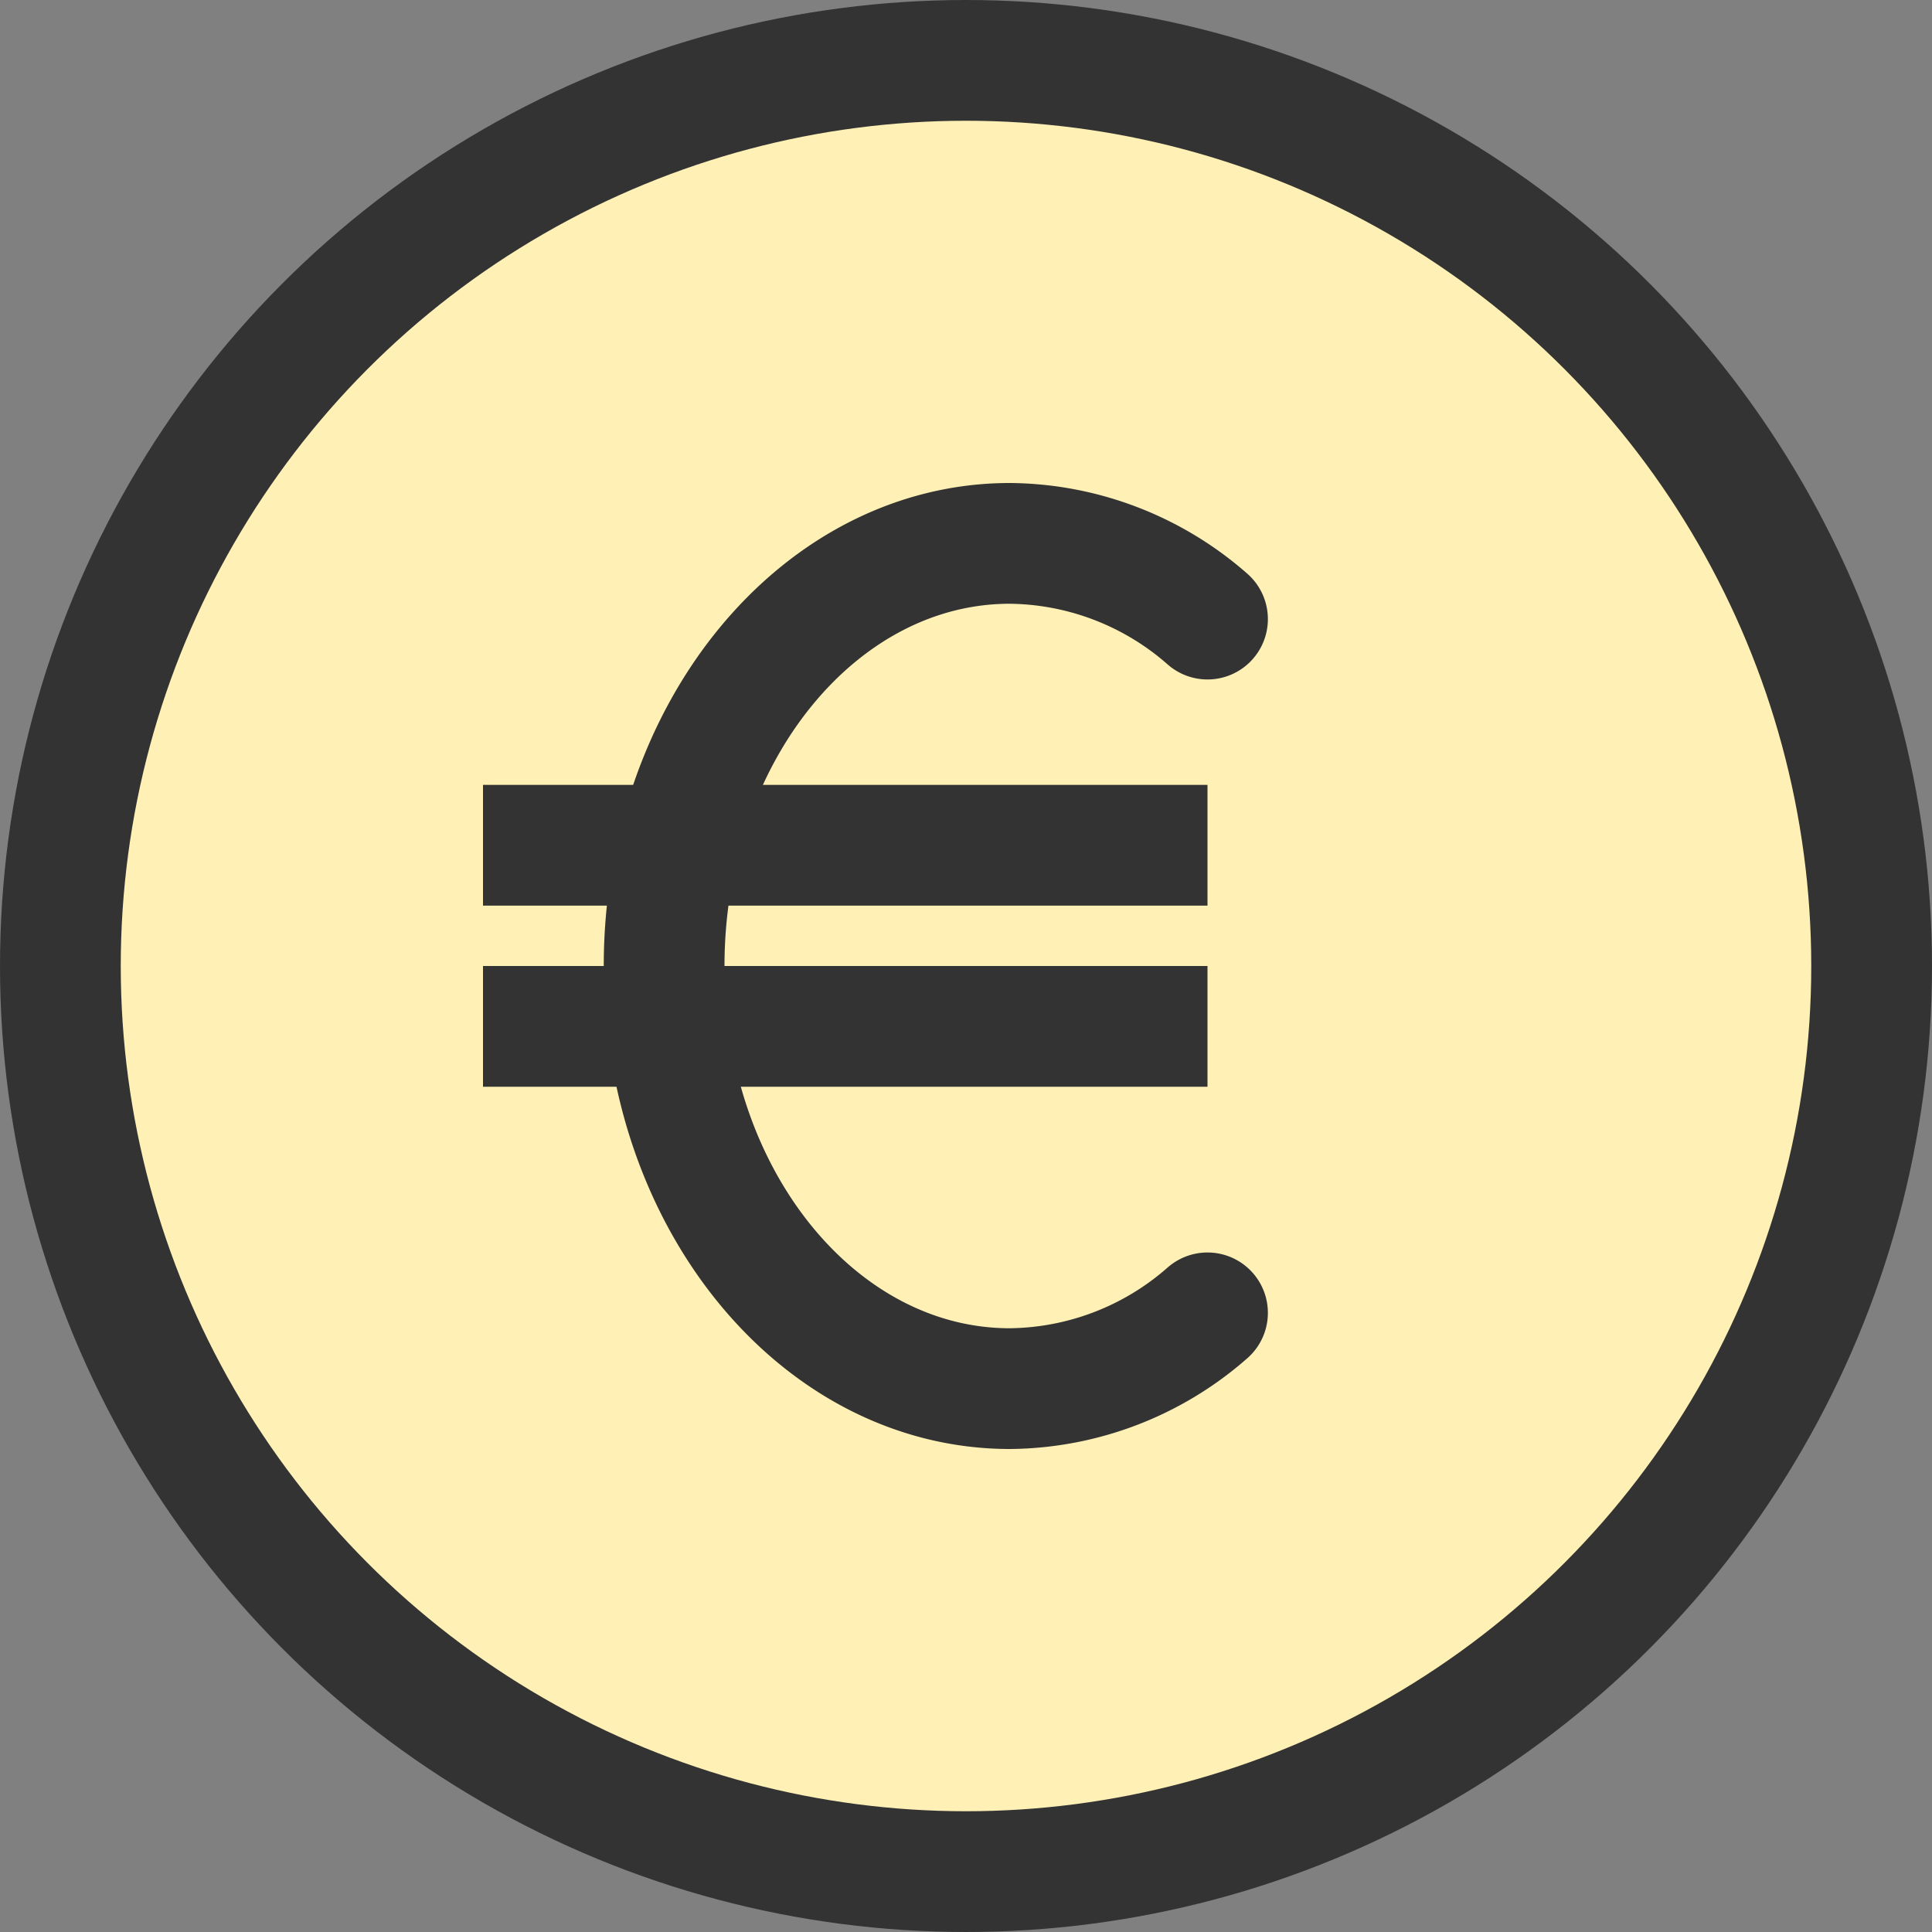
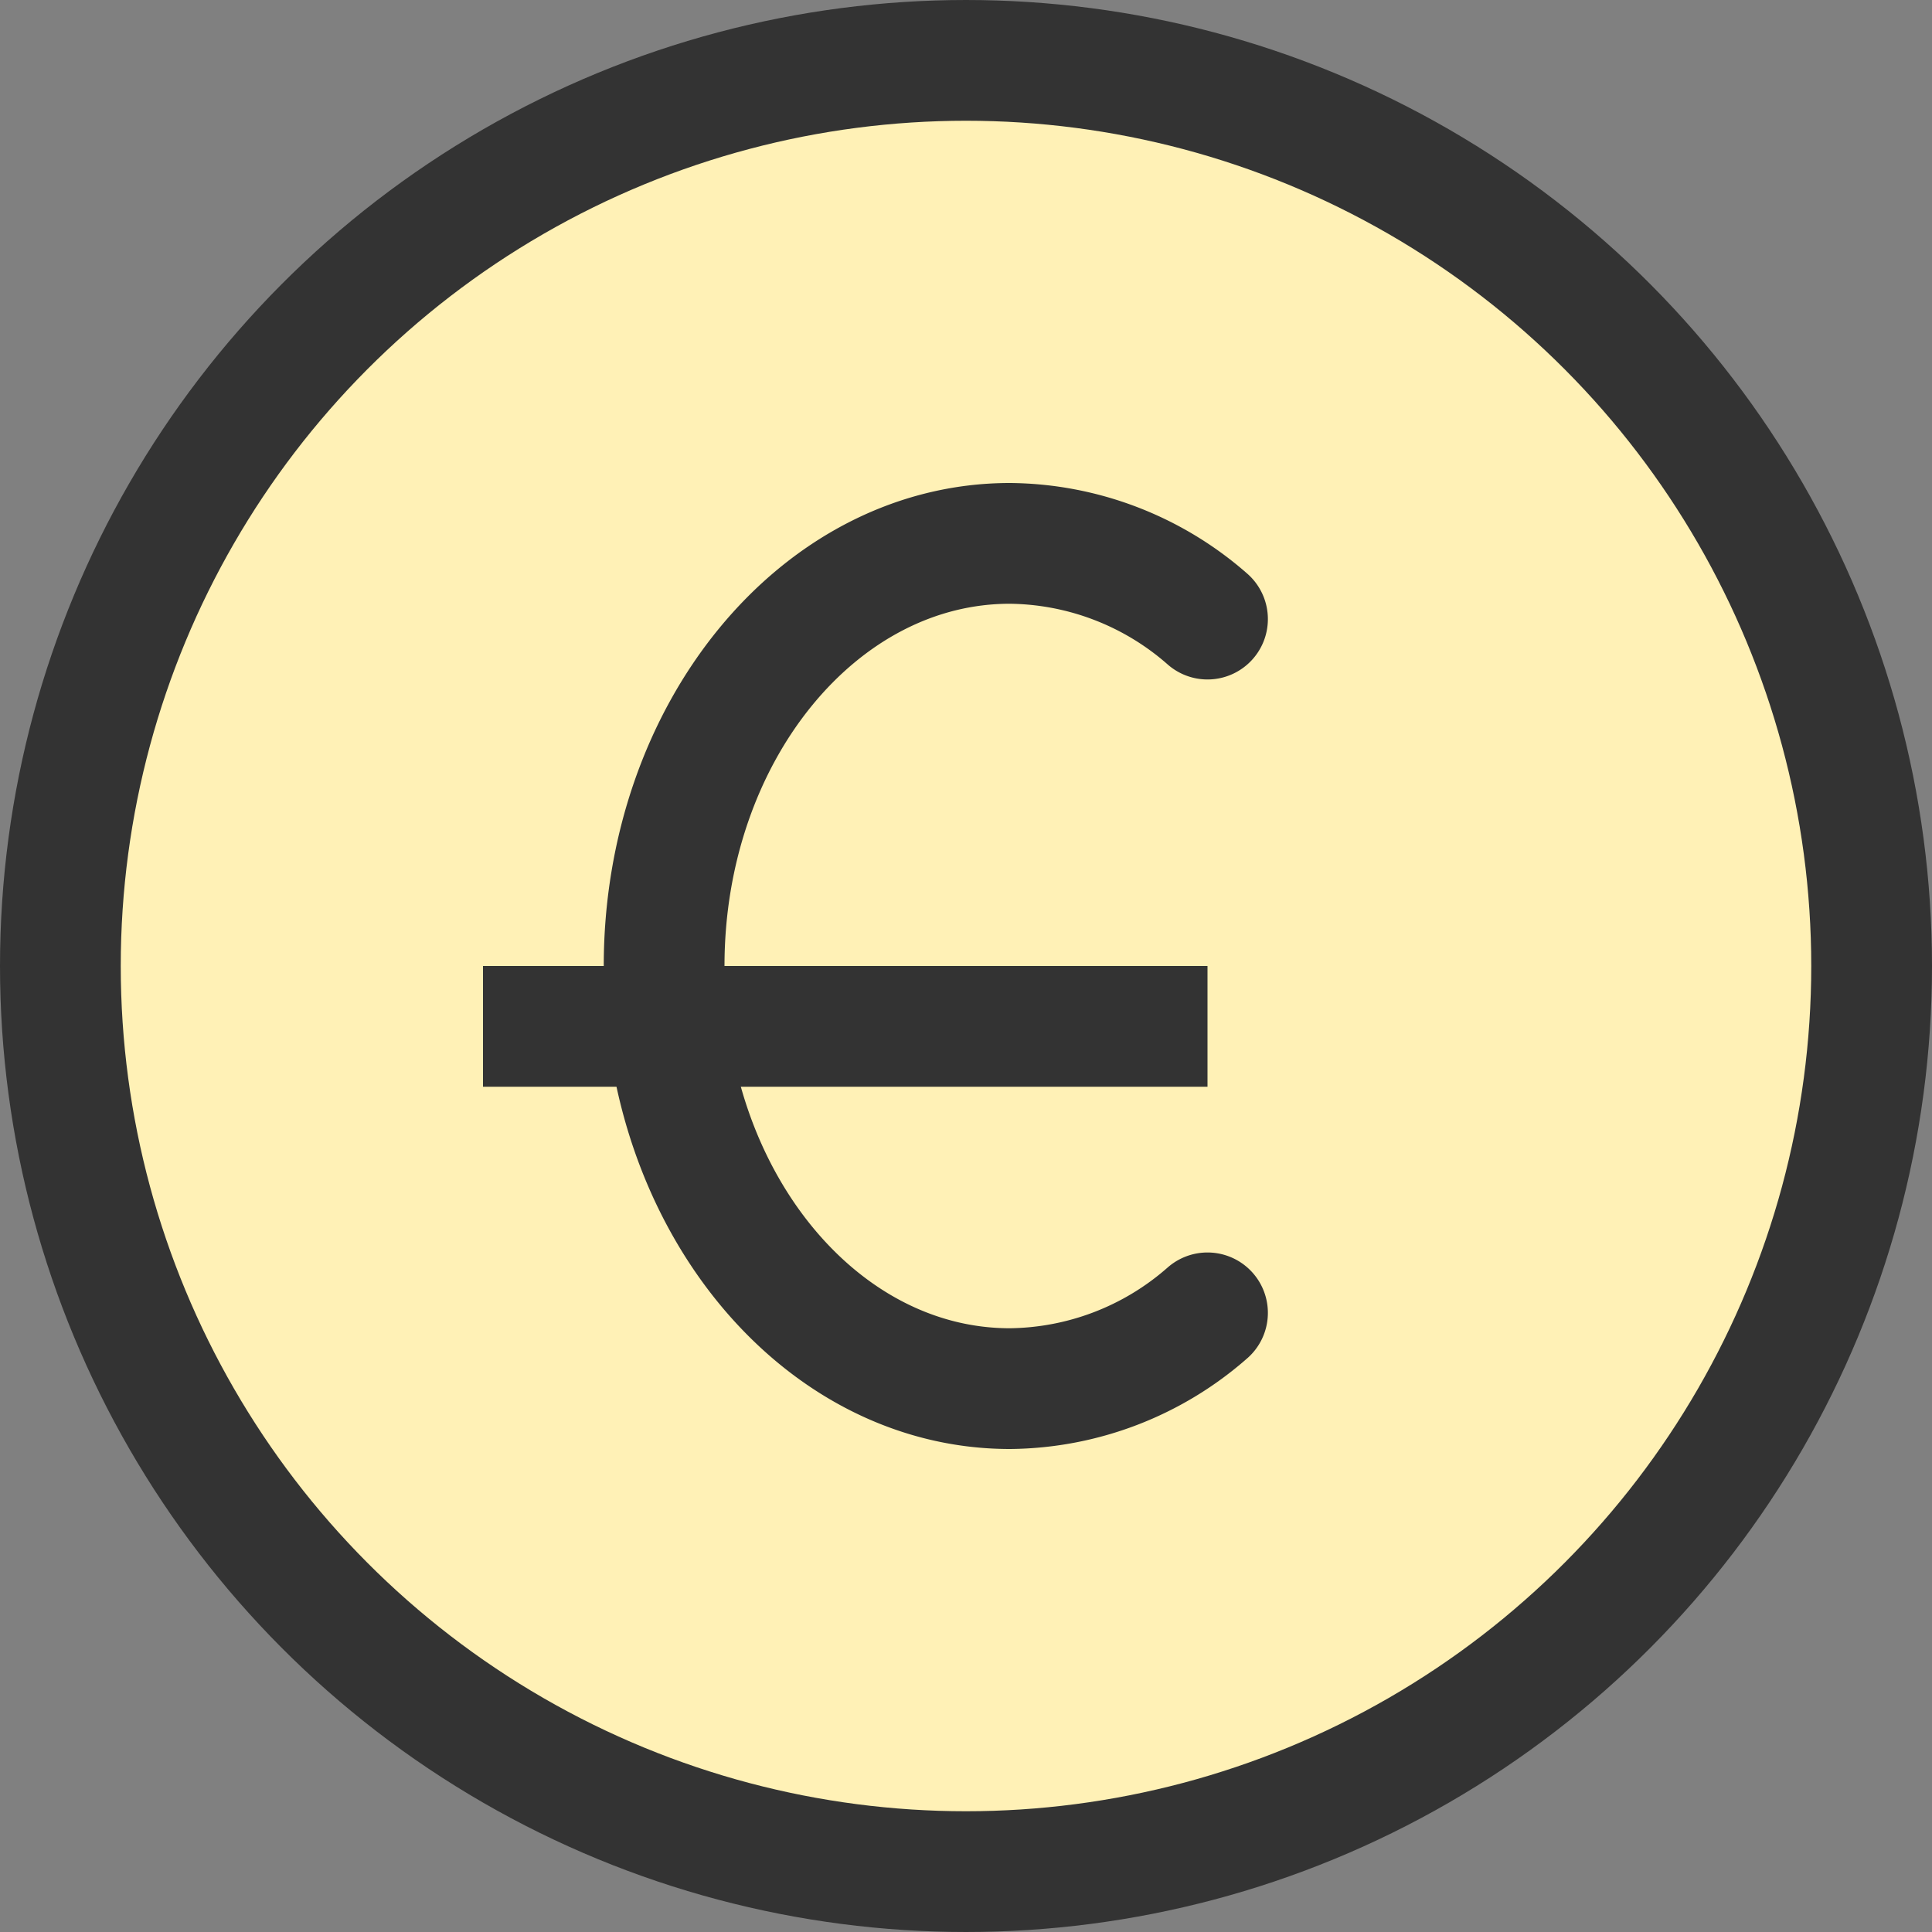
<svg xmlns="http://www.w3.org/2000/svg" width="800px" height="800px" viewBox="0 0 32 32">
  <rect x="0" y="0" width="32" height="32" fill="#808080" stroke="none" />
  <g id="Group_9" data-name="Group 9" transform="translate(-916 -183)">
    <circle id="Ellipse_2" data-name="Ellipse 2" cx="15" cy="15" r="15" transform="translate(917 184)" fill="#fff1b6" stroke="#333" stroke-linecap="round" stroke-linejoin="round" stroke-width="2" />
    <path id="Path_9" data-name="Path 9" d="M936,204.745A5.022,5.022,0,0,1,932.727,206c-3.163,0-5.727-3.134-5.727-7s2.564-7,5.727-7A5.024,5.024,0,0,1,936,193.254" fill="none" stroke="#333" stroke-linecap="round" stroke-linejoin="round" stroke-width="2" />
-     <path id="Path_10" data-name="Path 10" d="M924,197h12" fill="#ffffff" stroke="#333" stroke-miterlimit="10" stroke-width="2" />
    <line id="Line_9" data-name="Line 9" x2="12" transform="translate(924 200)" fill="#ffffff" stroke="#333" stroke-miterlimit="10" stroke-width="2" />
    <path id="Path_11" data-name="Path 11" d="M927,204.058" fill="#ffffff" stroke="#333" stroke-linecap="round" stroke-linejoin="round" stroke-width="2" />
  </g>
</svg>